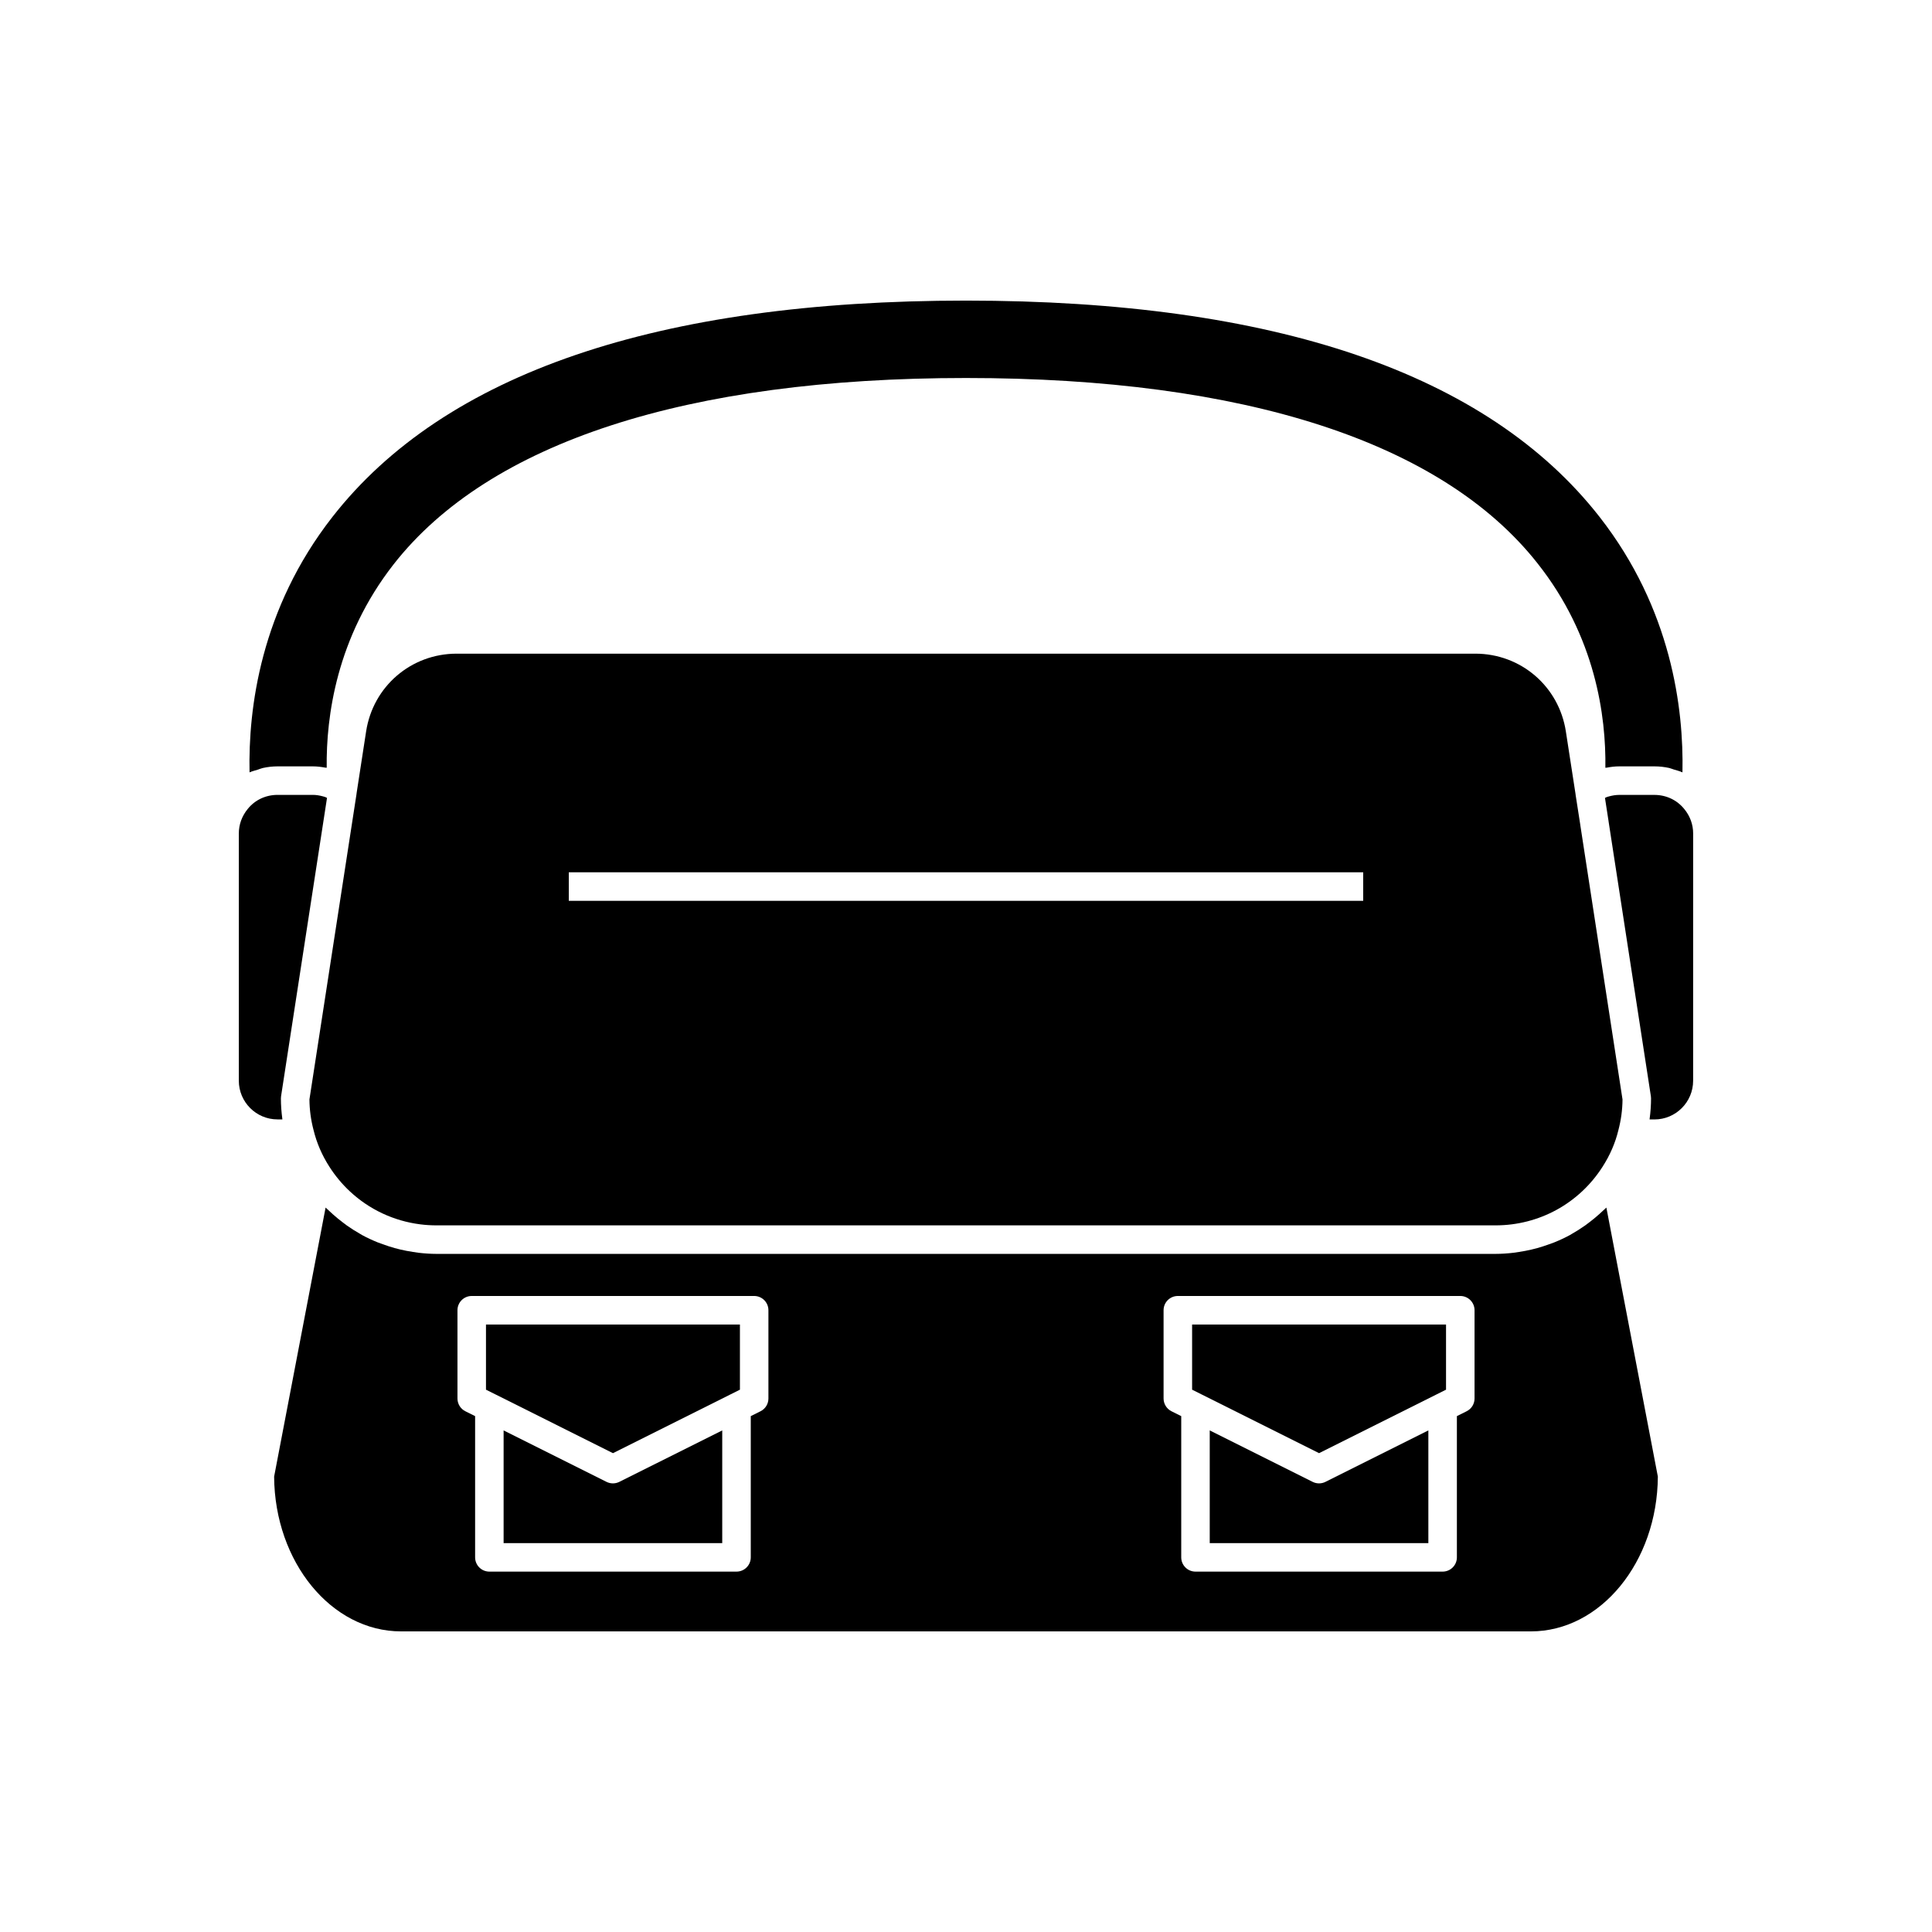
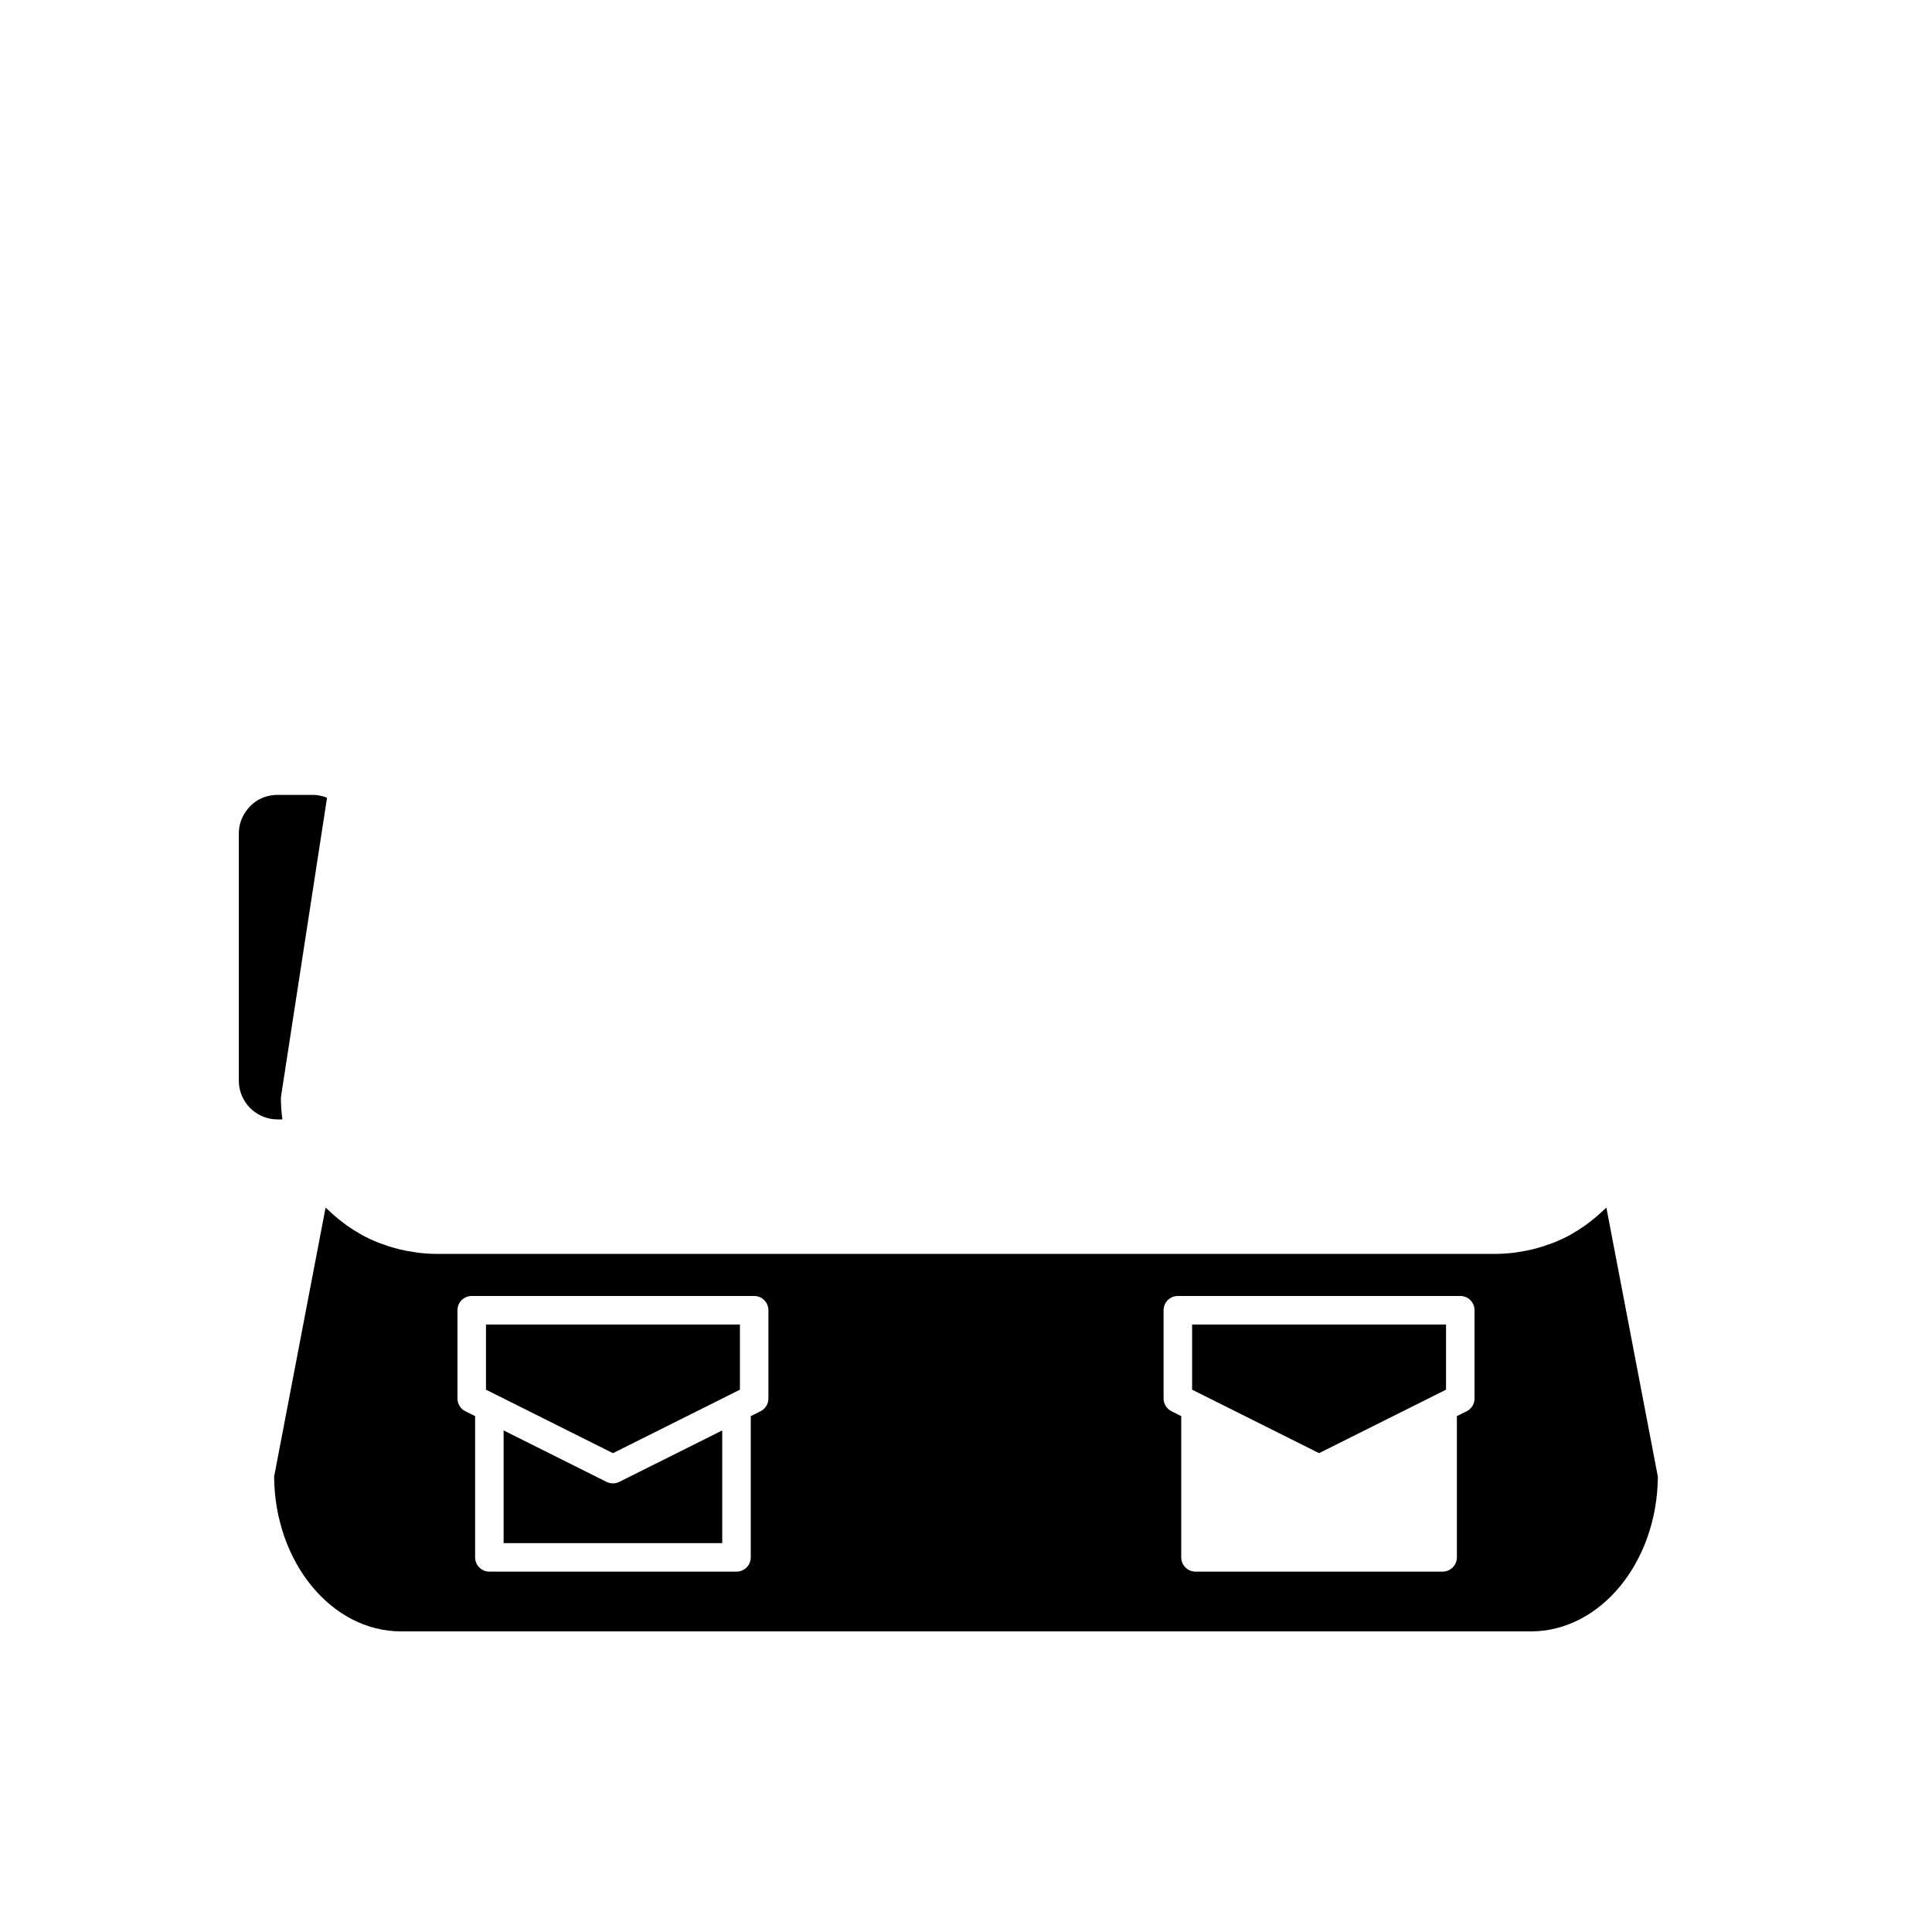
<svg xmlns="http://www.w3.org/2000/svg" fill="#000000" width="800px" height="800px" version="1.1" viewBox="144 144 512 512">
  <g>
-     <path d="m558.97 337.84c-1.836-11.945-11.934-20.613-24.008-20.613h-269.93c-12.078 0-22.176 8.668-24.008 20.609l-2.508 16.281-0.051 0.41-12.461 80.836c0.023 2.75 0.391 5.477 1.09 8.109 0.828 3.418 2.234 6.672 4.203 9.734 0 0.004 0.004 0.004 0.004 0.008 1.555 2.43 3.383 4.613 5.43 6.523 5.121 4.777 11.617 7.84 18.645 8.727 1.406 0.18 2.832 0.27 4.273 0.27h280.69c11.535 0 22.133-5.801 28.348-15.52 1.977-3.07 3.383-6.32 4.188-9.656 0.719-2.711 1.086-5.441 1.109-8.191l-11.176-72.641c-0.012-0.078-0.023-0.148-0.027-0.223l-1.234-7.91c-0.004-0.027 0.004-0.051 0-0.078zm-53.711 44.883h-210.52v-7.559h210.52z" />
-     <path d="m212.31 347.97c0.453-0.141 0.883-0.344 1.348-0.445 1.262-0.277 2.562-0.43 3.891-0.43h9.359c1.109 0 2.199 0.137 3.273 0.332 0.129 0.023 0.27 0.012 0.398 0.039-0.168-13.57 2.602-34.52 17.676-53.844 25.262-32.348 77.734-49.449 151.75-49.449 73.746 0 126.12 16.98 151.45 49.113 15.387 19.43 18.184 40.527 17.984 54.184 0.129-0.027 0.262-0.016 0.391-0.039 1.07-0.199 2.156-0.336 3.266-0.336h9.359c1.328 0 2.629 0.148 3.894 0.426 0.426 0.094 0.816 0.285 1.234 0.406 0.773 0.23 1.559 0.426 2.285 0.758 0.359-16.887-2.898-43.289-21.941-67.668-29.715-38.059-86.207-57.355-167.93-57.355s-138.21 19.297-167.92 57.352c-19.047 24.383-22.305 50.785-21.945 67.672 0.691-0.312 1.441-0.492 2.172-0.715z" />
    <path d="m218.83 440.66c-0.008-0.055-0.004-0.109-0.012-0.164-0.238-1.781-0.375-3.59-0.375-5.414 0-0.191 0.016-0.383 0.043-0.574l12.176-79.059c-0.184-0.074-0.348-0.188-0.539-0.25-0.195-0.062-0.391-0.117-0.59-0.168-0.848-0.223-1.727-0.379-2.629-0.379h-9.359c-3.106 0-5.973 1.344-7.863 3.691-1.574 1.906-2.391 4.16-2.391 6.562v65.496c0 5.652 4.602 10.254 10.254 10.254z" />
-     <path d="m493.56 537.11c-0.578 0-1.16-0.133-1.691-0.398l-27.277-13.637v29.875h57.938v-29.875l-27.277 13.637c-0.531 0.266-1.113 0.398-1.691 0.398z" />
    <path d="m568.9 464.76c-0.379 0.367-0.766 0.715-1.156 1.066-0.82 0.73-1.664 1.422-2.535 2.082-0.395 0.301-0.777 0.605-1.184 0.891-1.137 0.797-2.305 1.539-3.512 2.219-0.148 0.082-0.285 0.184-0.43 0.262-1.359 0.742-2.769 1.391-4.207 1.973-0.422 0.172-0.859 0.309-1.289 0.469-1.047 0.383-2.106 0.734-3.184 1.031-0.52 0.145-1.043 0.273-1.566 0.398-1.07 0.254-2.156 0.453-3.254 0.621-0.488 0.074-0.969 0.164-1.461 0.219-1.578 0.184-3.168 0.301-4.781 0.301h-280.69c-1.613 0-3.203-0.117-4.781-0.301-0.492-0.055-0.973-0.145-1.457-0.219-1.098-0.168-2.188-0.367-3.262-0.621-0.523-0.125-1.043-0.254-1.559-0.398-1.078-0.301-2.137-0.648-3.184-1.031-0.43-0.156-0.867-0.297-1.289-0.469-1.438-0.582-2.848-1.23-4.207-1.973-0.145-0.078-0.277-0.176-0.418-0.254-1.215-0.68-2.387-1.426-3.527-2.227-0.402-0.281-0.785-0.586-1.176-0.883-0.871-0.664-1.723-1.355-2.543-2.09-0.391-0.348-0.777-0.699-1.152-1.062-0.266-0.254-0.551-0.484-0.809-0.746l-13.641 71.305c0.152 22.645 15.188 41.012 33.645 41.012h299.41c18.457 0 33.492-18.367 33.648-41.012l-13.645-71.305c-0.254 0.262-0.539 0.488-0.805 0.742zm-221.26 49.855c0 1.434-0.809 2.742-2.09 3.379l-2.59 1.293v37.43c0 2.086-1.691 3.777-3.777 3.777h-65.496c-2.086 0-3.777-1.691-3.777-3.777v-37.43l-2.59-1.293c-1.277-0.637-2.086-1.945-2.086-3.379v-23.391c0-2.086 1.691-3.777 3.777-3.777h74.852c2.086 0 3.777 1.691 3.777 3.777zm187.13 0c0 1.434-0.809 2.742-2.09 3.379l-2.59 1.293v37.43c0 2.086-1.691 3.777-3.777 3.777h-65.496c-2.086 0-3.777-1.691-3.777-3.777v-37.43l-2.59-1.293c-1.277-0.641-2.09-1.949-2.09-3.379v-23.391c0-2.086 1.691-3.777 3.777-3.777h74.855c2.086 0 3.777 1.691 3.777 3.777z" />
    <path d="m272.79 512.28 2.59 1.293h0.004l31.055 15.531 33.648-16.824v-17.273h-67.297z" />
-     <path d="m590.34 358.39c-1.922-2.387-4.785-3.731-7.894-3.731h-9.359c-0.906 0-1.781 0.156-2.633 0.379-0.195 0.051-0.395 0.105-0.586 0.168-0.188 0.062-0.352 0.176-0.535 0.25l0.938 6.074c0.012 0.078 0.023 0.16 0.031 0.238l11.199 72.746c0.031 0.191 0.043 0.383 0.043 0.574 0 1.816-0.133 3.621-0.375 5.41-0.008 0.055-0.004 0.113-0.012 0.168h1.285c5.656 0 10.254-4.602 10.254-10.254l0.008-65.5c0-2.402-0.816-4.656-2.363-6.523z" />
    <path d="m459.92 512.28 33.645 16.824 31.059-15.531h0.004l2.586-1.293v-17.273h-67.293z" />
    <path d="m306.43 537.11c-0.578 0-1.16-0.133-1.691-0.398l-27.277-13.637v29.875h57.938v-29.875l-27.277 13.637c-0.531 0.266-1.113 0.398-1.691 0.398z" />
  </g>
</svg>